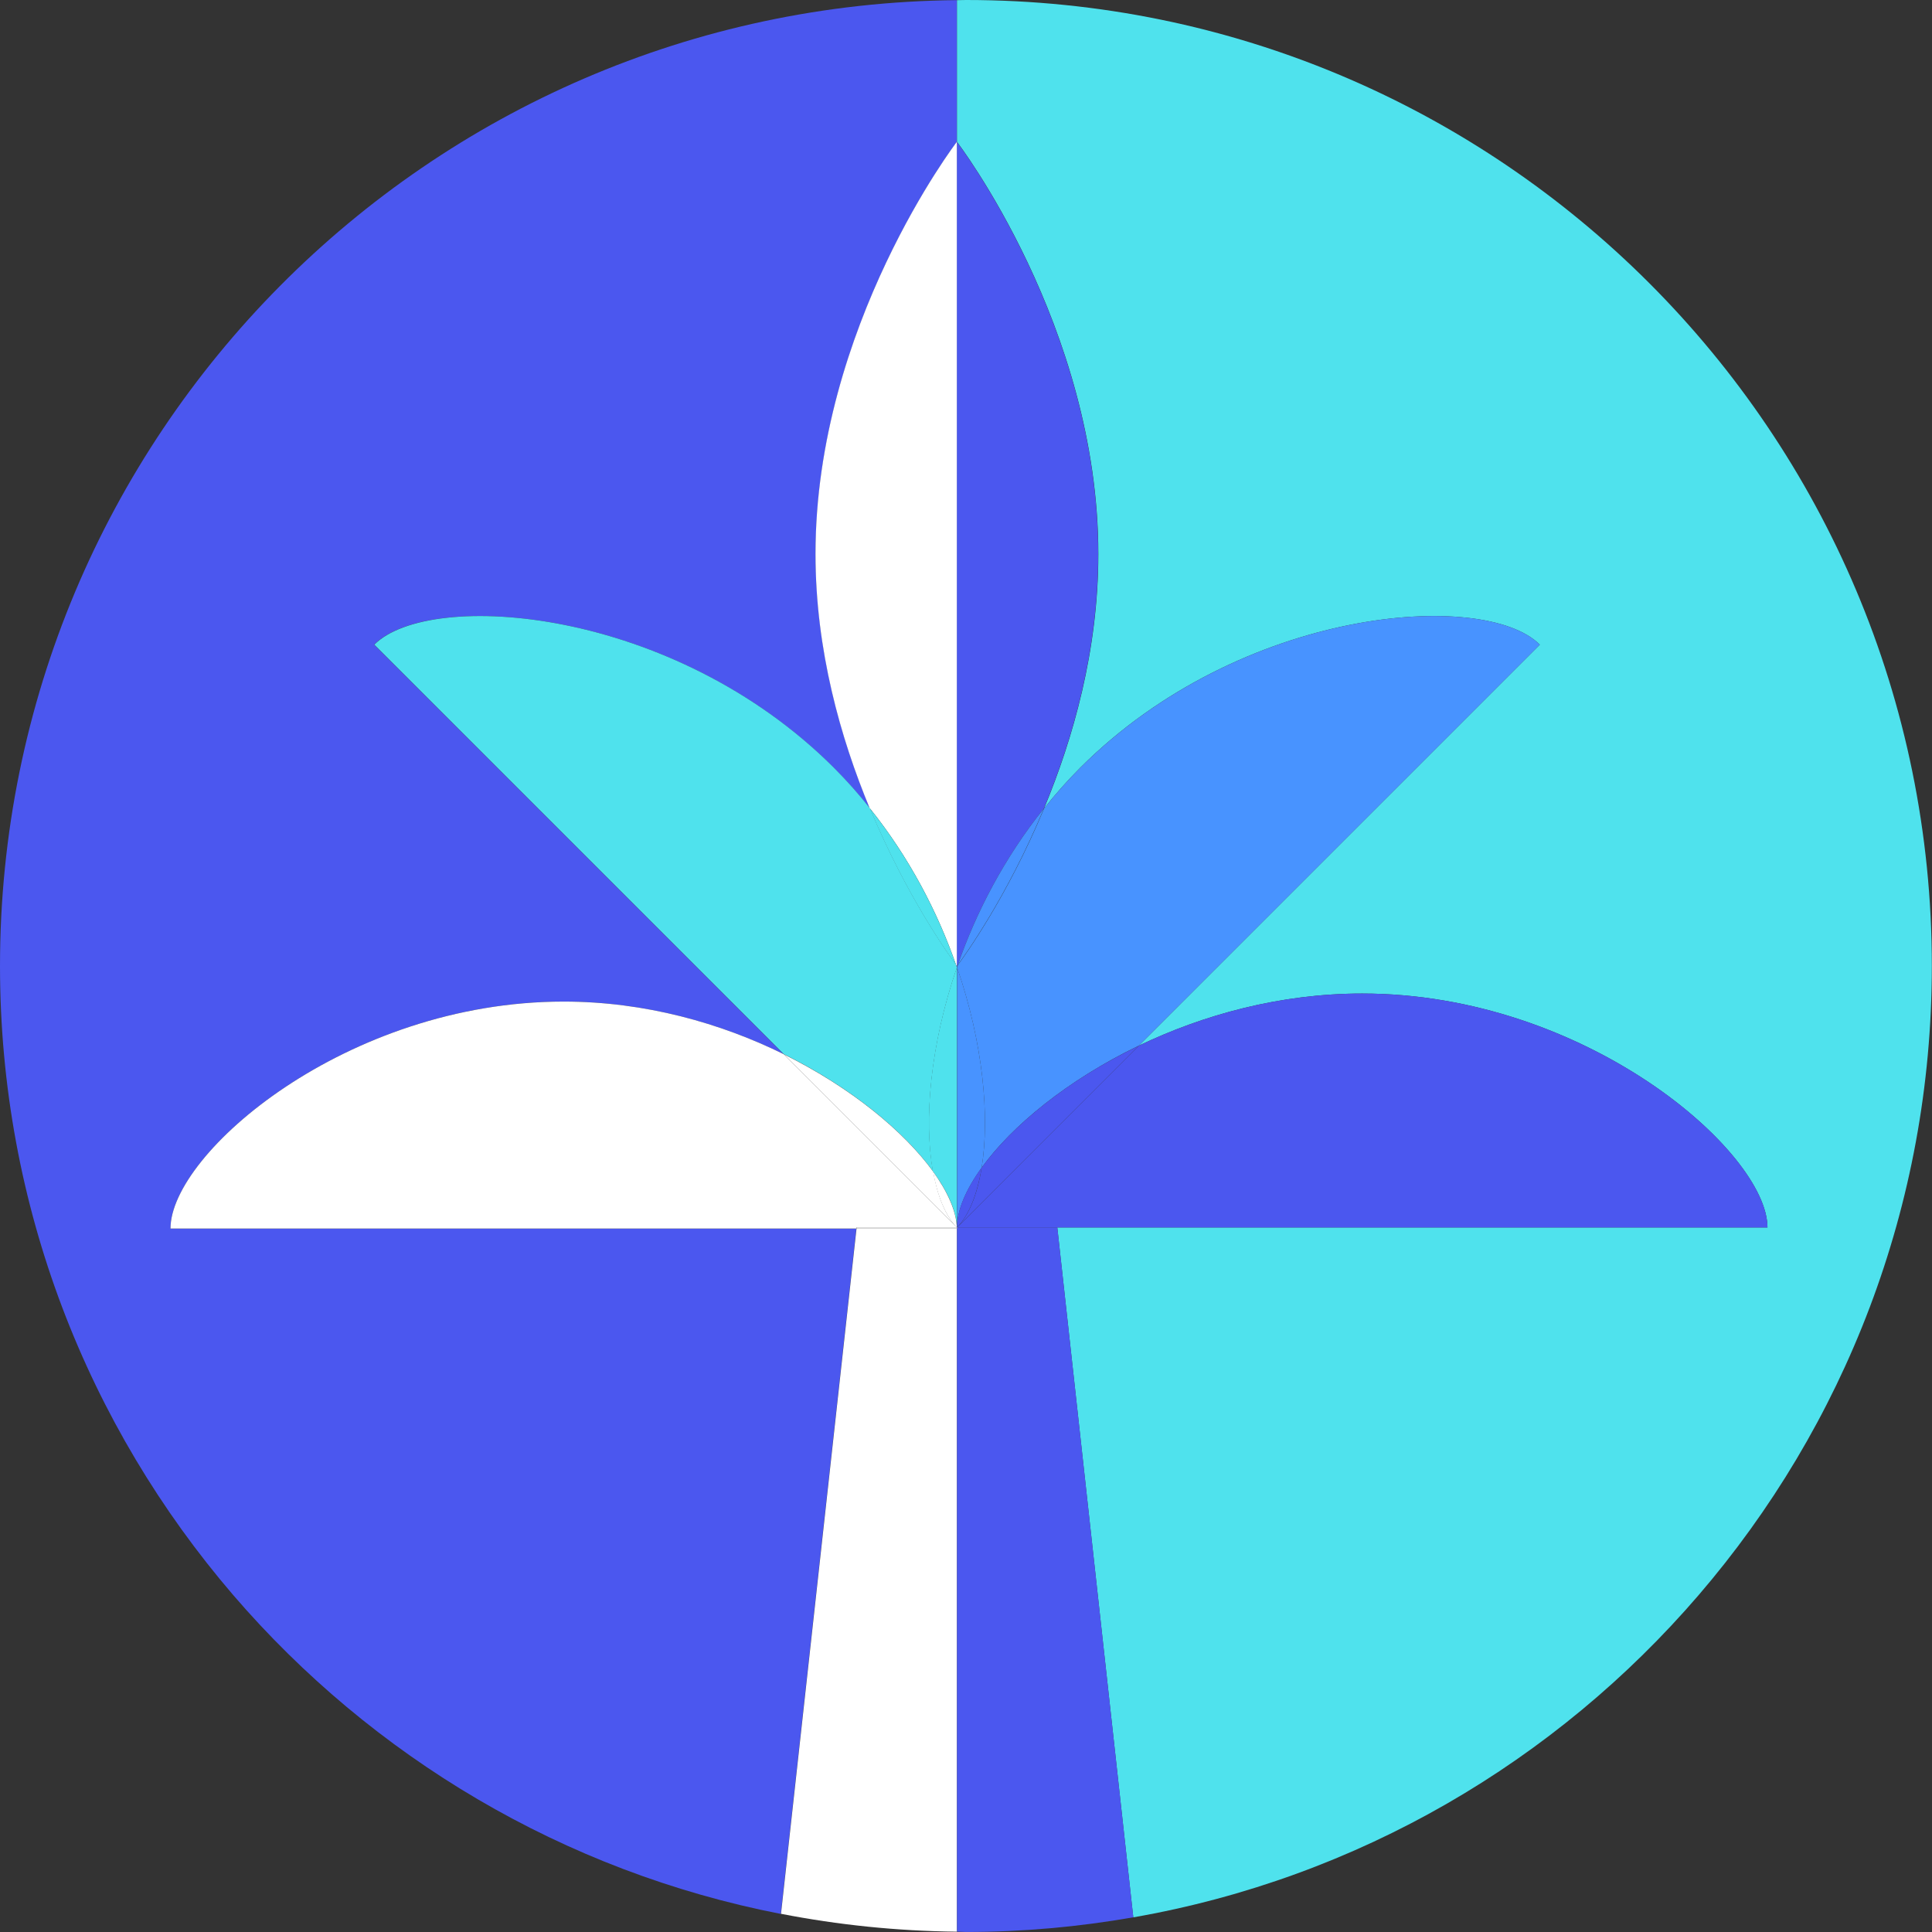
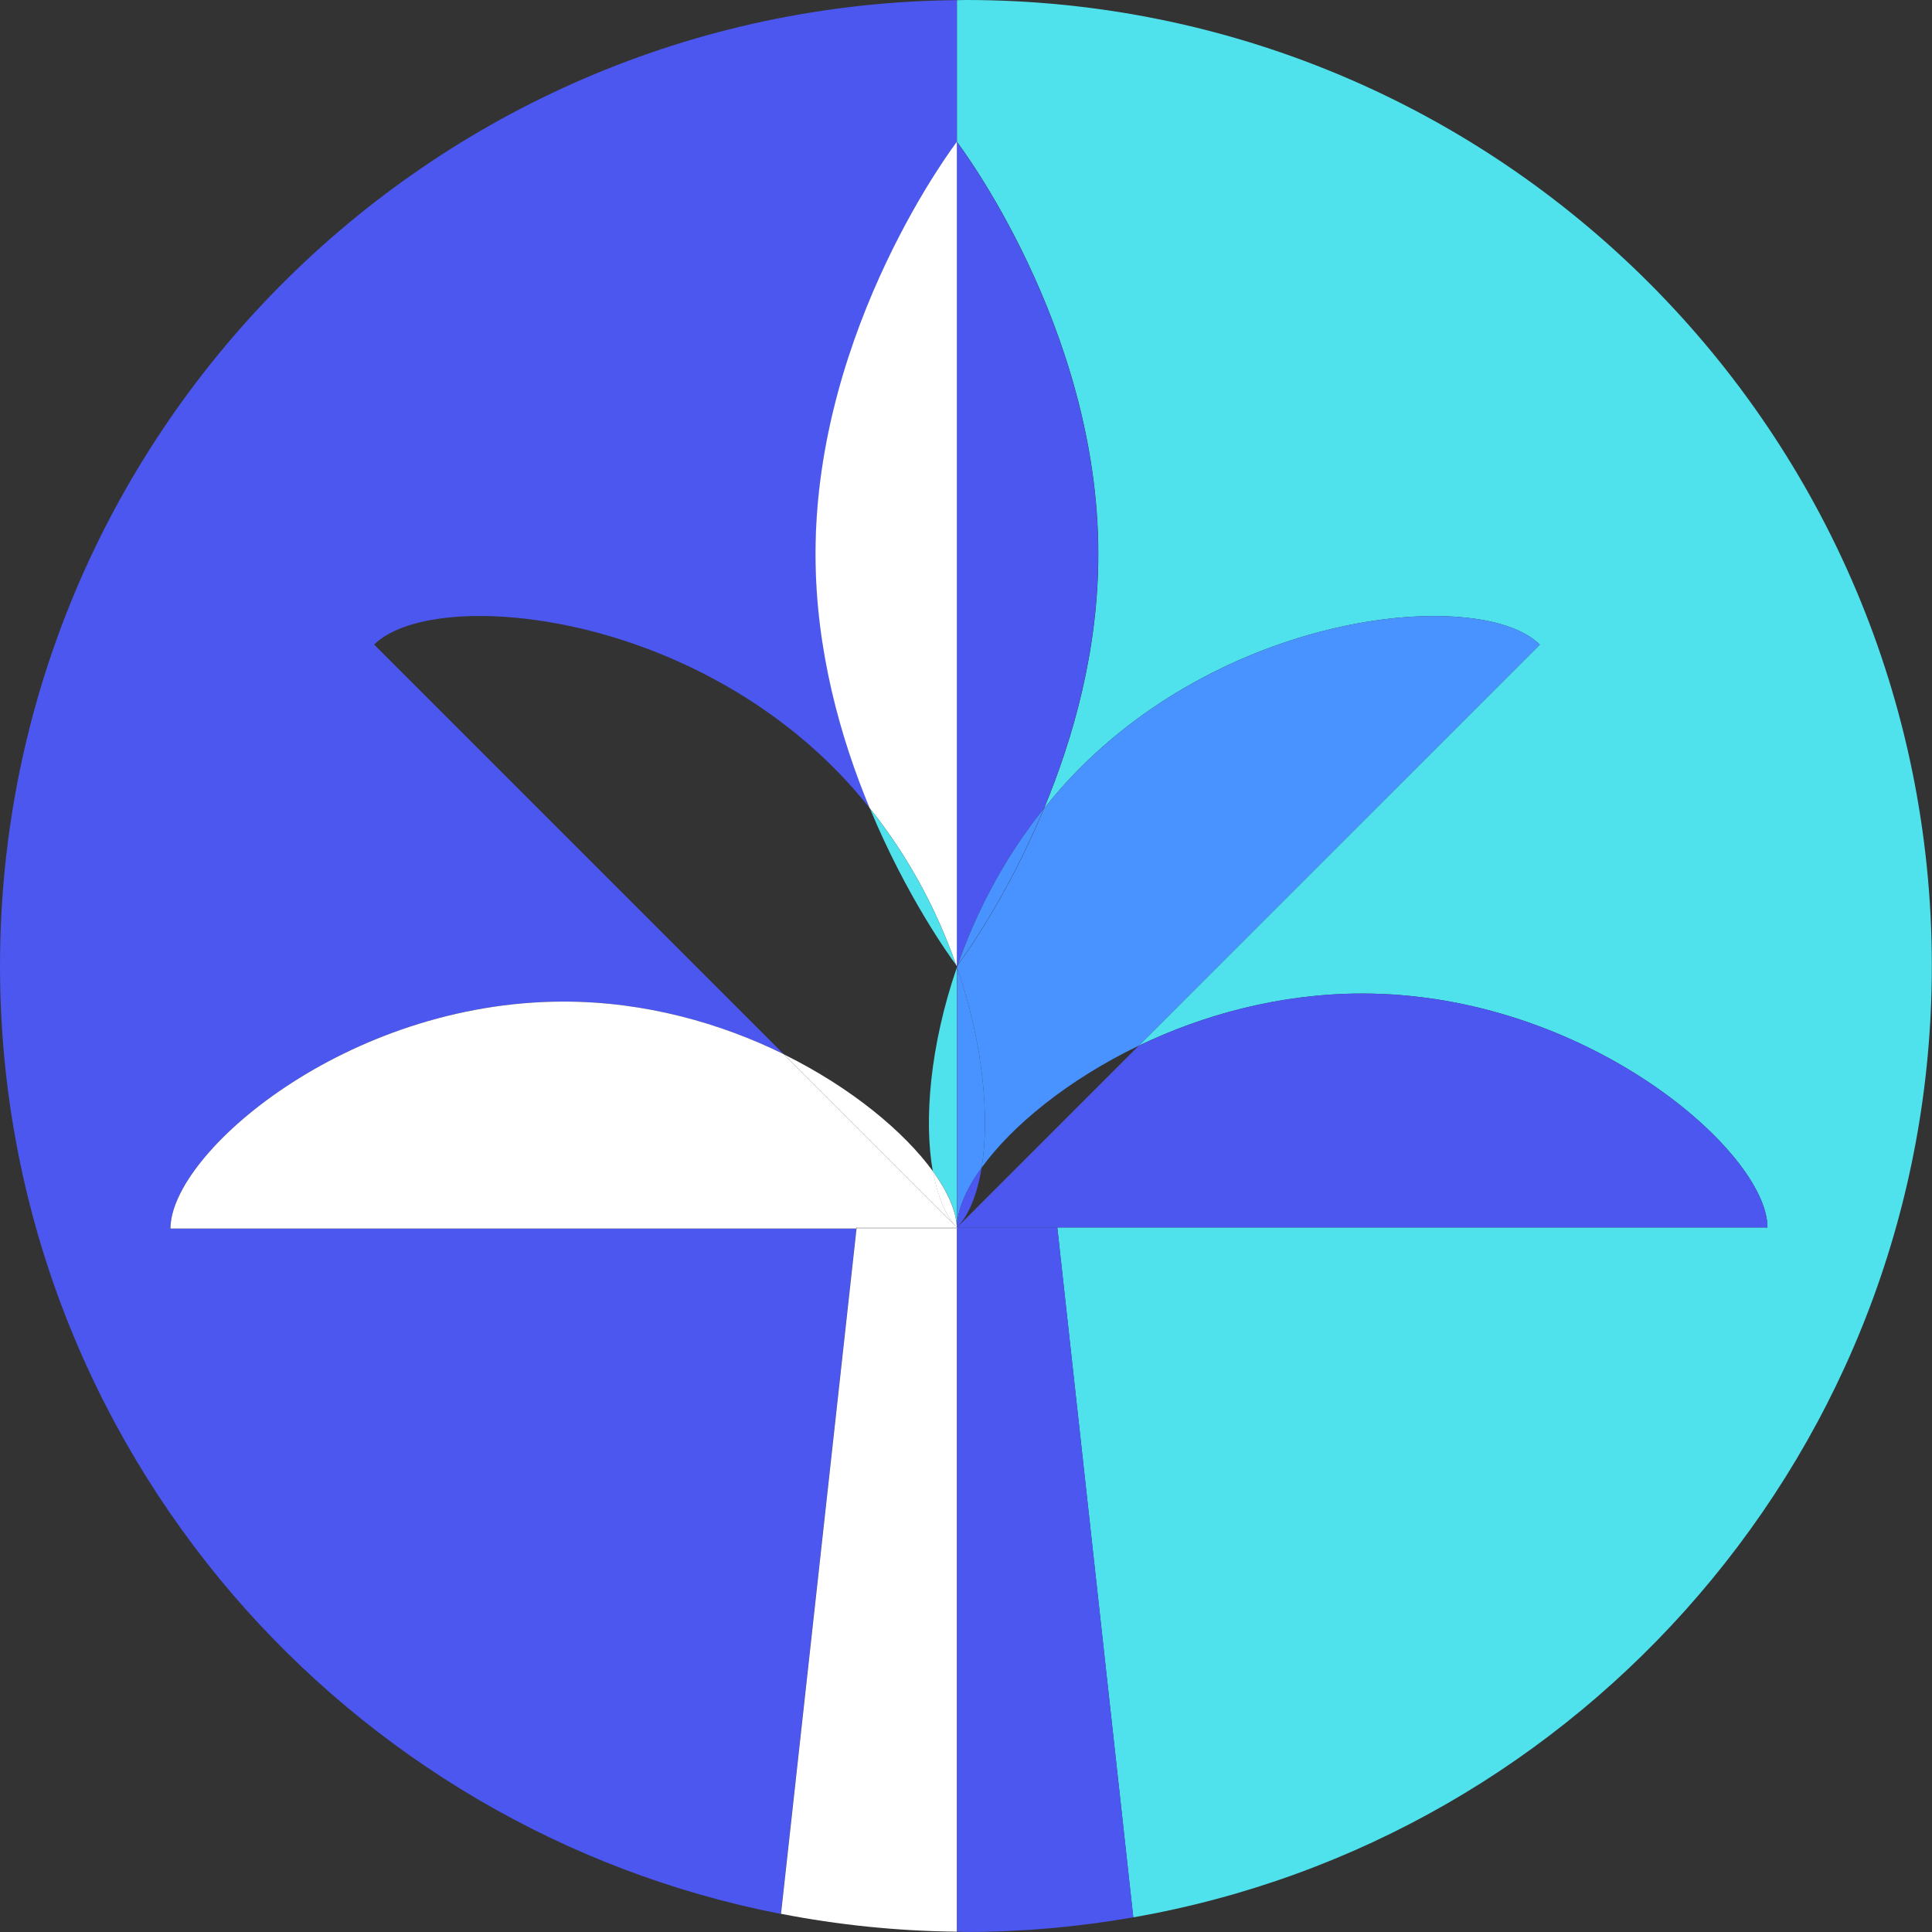
<svg xmlns="http://www.w3.org/2000/svg" width="60" height="60" viewBox="0 0 60 60" fill="none">
  <rect x="0" y="0" width="60" height="60" fill="#333333" stroke="none" />
  <g clip-path="url(#clip0_1160_1275)">
    <path d="M29.72 30C29.72 30 29.71 29.985 29.695 29.965C29.705 29.99 29.715 30.015 29.72 30.04V30Z" fill="#4B57EF" />
    <path d="M5.295 38.154C5.295 35.819 10.76 31.104 17.505 31.104C20.035 31.104 22.39 31.779 24.34 32.739L11.62 20.019C13.35 18.289 20.895 18.844 25.895 23.844C26.3 24.249 26.67 24.669 27.015 25.104C26.11 22.929 25.33 20.184 25.33 17.204C25.33 10.134 29.72 4.404 29.72 4.404V0.004C13.28 0.159 0 13.524 0 29.999C0 37.464 2.735 44.289 7.245 49.539C11.56 54.554 17.5 58.124 24.25 59.439L26.595 38.159H5.295V38.154Z" fill="#4B57EF" />
    <path d="M29.745 29.965L29.72 30V30.04C29.73 30.015 29.74 29.99 29.745 29.965Z" fill="#4B57EF" />
    <path d="M30 0C29.905 0 29.815 0.005 29.72 0.005V4.405C29.72 4.405 34.11 10.135 34.11 17.205C34.11 20.19 33.33 22.93 32.425 25.105C32.77 24.67 33.14 24.25 33.545 23.845C38.545 18.845 46.09 18.29 47.82 20.02L35.365 32.475C37.355 31.52 39.74 30.855 42.305 30.855C49.255 30.855 54.89 35.78 54.89 38.12H32.835L35.195 59.545C42.175 58.325 48.32 54.695 52.75 49.54C57.265 44.29 59.995 37.465 59.995 30C60 13.43 46.57 0 30 0Z" fill="#4FE2ED" />
    <path d="M29.72 38.155H26.6L24.255 59.435C26.025 59.78 27.85 59.97 29.72 59.99V38.155Z" fill="white" />
    <path d="M29.721 38.119V59.989C29.816 59.989 29.906 59.999 30.001 59.999C31.776 59.999 33.511 59.839 35.196 59.544L32.836 38.119H29.721Z" fill="#4B57EF" />
    <path d="M29.721 38.12H54.891C54.891 35.781 49.256 30.855 42.306 30.855C39.741 30.855 37.356 31.52 35.366 32.475L29.746 38.096C29.746 38.096 29.731 38.111 29.726 38.12H29.721Z" fill="#4B57EF" />
    <path d="M29.715 38.12C29.71 38.114 29.7 38.105 29.695 38.094L24.34 32.739C22.39 31.779 20.04 31.105 17.505 31.105C10.76 31.105 5.295 35.819 5.295 38.154H26.6V38.12H29.715Z" fill="white" />
    <path d="M26.605 38.119V38.154H29.72C29.72 38.144 29.72 38.129 29.72 38.119H26.605Z" fill="white" />
-     <path d="M28.975 36.38C28.69 34.789 28.885 32.465 29.72 30.04C29.71 30.015 29.7 29.989 29.695 29.965C29.5 29.7 28.165 27.86 27.02 25.105C26.675 24.669 26.305 24.25 25.9 23.845C20.9 18.845 13.355 18.29 11.625 20.02L24.345 32.739C26.45 33.779 28.085 35.15 28.975 36.374V36.38Z" fill="#4FE2ED" />
    <path d="M29.72 38.119C29.725 38.114 29.734 38.105 29.739 38.095L29.715 38.119H29.72Z" fill="white" />
    <path d="M28.976 36.38C28.086 35.155 26.451 33.785 24.346 32.745L29.701 38.1C29.361 37.745 29.116 37.15 28.981 36.38H28.976Z" fill="white" />
    <path d="M29.715 38.121H29.72L29.715 38.115V38.121Z" fill="white" />
    <path d="M29.721 30.04C30.536 32.404 30.741 34.679 30.486 36.264C31.416 34.974 33.146 33.544 35.366 32.474L47.821 20.02C46.091 18.29 38.546 18.845 33.546 23.845C33.141 24.25 32.771 24.669 32.426 25.105C31.281 27.86 29.946 29.7 29.751 29.965C29.741 29.989 29.731 30.015 29.726 30.04H29.721Z" fill="#4893FF" />
-     <path d="M30.485 36.266C30.355 37.09 30.095 37.725 29.74 38.1L35.36 32.48C33.14 33.545 31.415 34.98 30.48 36.27L30.485 36.266Z" fill="#4B57EF" />
    <path d="M29.695 38.095C29.695 38.095 29.71 38.109 29.715 38.119L29.695 38.1V38.095Z" fill="white" />
    <path d="M29.721 38.119C29.721 37.594 29.991 36.949 30.486 36.264C30.741 34.679 30.536 32.404 29.721 30.039V38.119Z" fill="#4893FF" />
    <path d="M28.976 36.38C29.446 37.025 29.706 37.63 29.716 38.12V30.045C28.881 32.47 28.686 34.795 28.971 36.385L28.976 36.38Z" fill="#4FE2ED" />
    <path d="M29.741 38.095C30.096 37.725 30.351 37.085 30.486 36.26C29.991 36.945 29.721 37.59 29.721 38.115L29.746 38.09L29.741 38.095Z" fill="#4B57EF" />
    <path d="M28.975 36.379C29.11 37.149 29.36 37.744 29.695 38.099L29.715 38.119C29.7 37.629 29.44 37.024 28.975 36.379Z" fill="white" />
    <path d="M29.745 29.964C30.32 28.319 31.195 26.634 32.42 25.104C33.325 22.929 34.105 20.184 34.105 17.204C34.105 10.134 29.715 4.404 29.715 4.404V29.999C29.715 29.999 29.725 29.984 29.74 29.964H29.745Z" fill="#4B57EF" />
    <path d="M27.016 25.104C28.241 26.634 29.116 28.319 29.691 29.964C29.706 29.984 29.716 29.999 29.716 29.999V4.404C29.716 4.404 25.326 10.134 25.326 17.204C25.326 20.189 26.106 22.929 27.011 25.104H27.016Z" fill="white" />
    <path d="M27.015 25.105C28.16 27.86 29.495 29.7 29.69 29.965C29.115 28.32 28.24 26.634 27.015 25.105Z" fill="#4FE2ED" />
    <path d="M32.42 25.105C31.195 26.634 30.32 28.32 29.745 29.965C29.94 29.7 31.275 27.86 32.42 25.105Z" fill="#4893FF" />
  </g>
  <defs>
    <clipPath id="clip0_1160_1275">
      <rect width="60" height="60" fill="white" />
    </clipPath>
  </defs>
</svg>